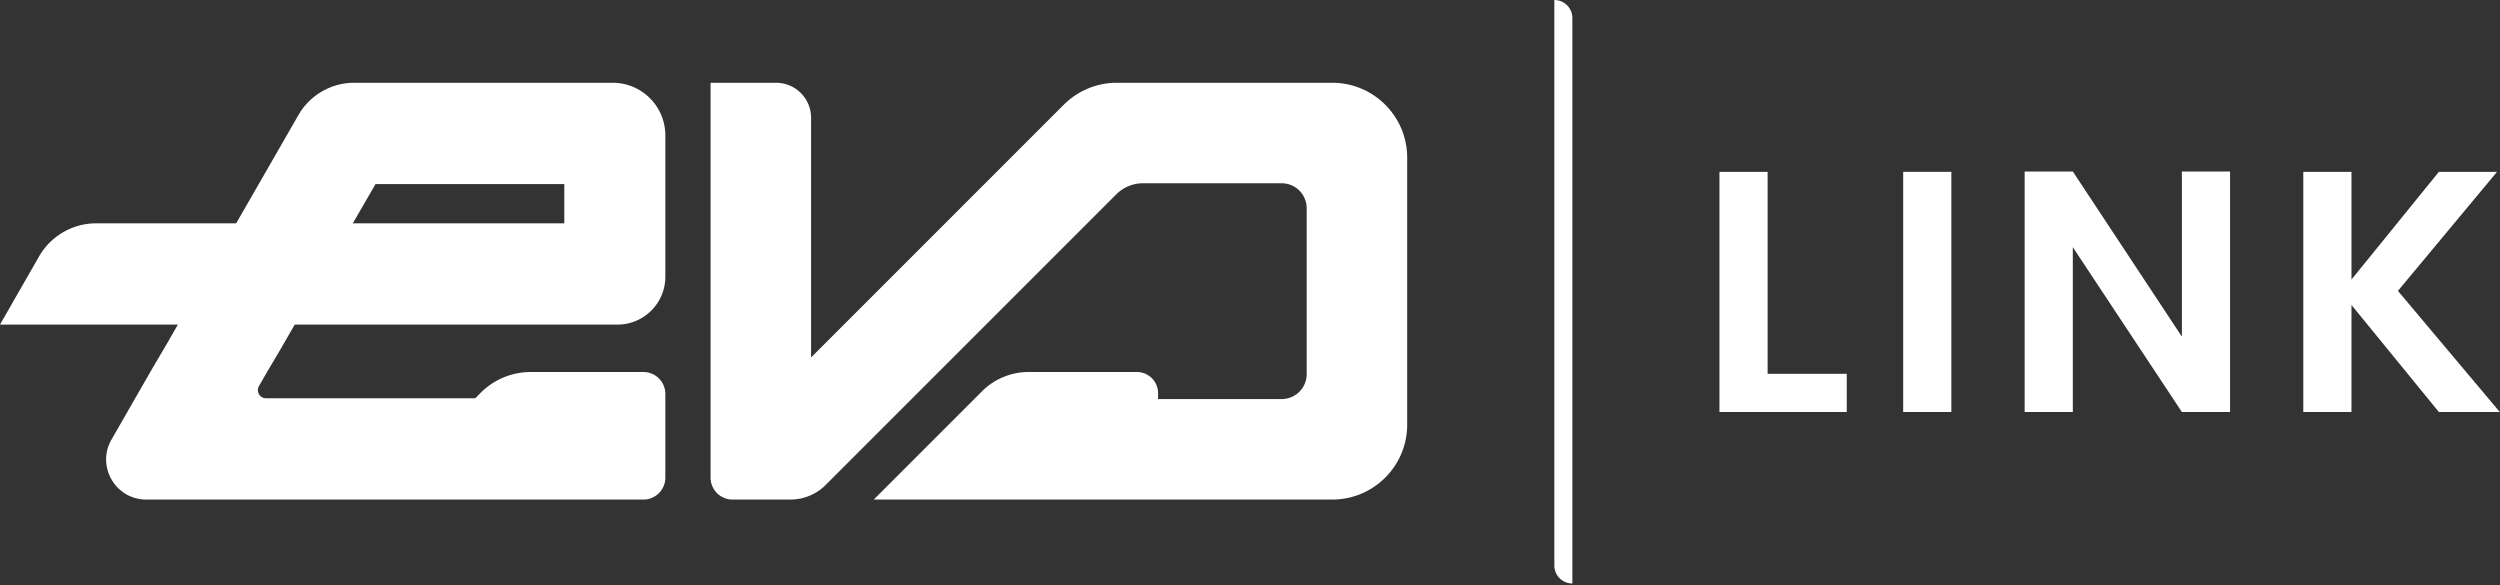
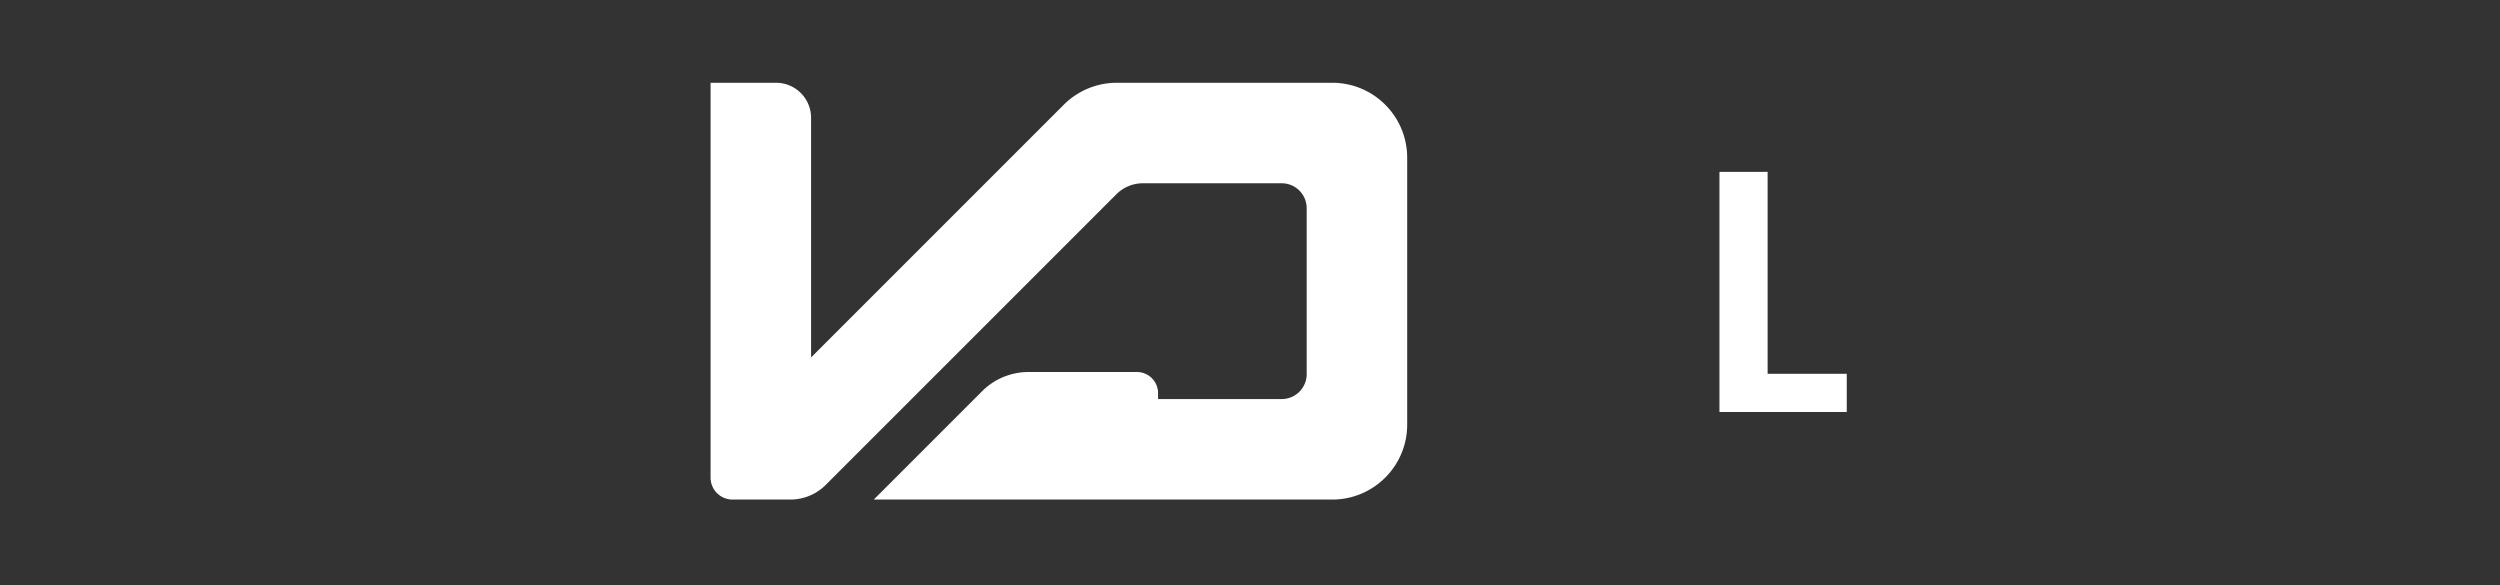
<svg xmlns="http://www.w3.org/2000/svg" style="fill-rule:evenodd;clip-rule:evenodd;stroke-linejoin:round;stroke-miterlimit:2" xml:space="preserve" viewBox="0 0 876 205">
  <rect x="0" y="0" width="876" height="205" fill="#333333" stroke="none" />
-   <path transform="translate(131.588 139.558)" style="fill:#fff;fill-rule:nonzero" d="M0-75.068h66.141v13.762H-7.965L0-75.068ZM93.858-9.207H54.375a24.714 24.714 0 0 0-17.476 7.239L34.932 0h-73.303c-2.198 0-3.572-2.38-2.473-4.284l3.44-5.959 3.666-6.171 5.429-9.405H84.768c9.267 0 16.78-7.513 16.78-16.781v-49.498c0-10.194-8.263-18.457-18.456-18.457h-90.56a22.553 22.553 0 0 0-19.553 11.314l-21.805 37.935h-49.051a23.07 23.07 0 0 0-20.015 11.596l-13.697 23.891h62.332l-3.86 6.716-5.212 8.86-14.187 24.707c-5.372 9.356 1.382 21.023 12.171 21.023H93.858a7.69 7.69 0 0 0 7.69-7.691V-1.517a7.69 7.69 0 0 0-7.69-7.69" />
  <path transform="translate(466.822 175.044)" style="fill:#fff;fill-rule:nonzero" d="M0-146.041h-75.5a26.258 26.258 0 0 0-18.567 7.69l-88.552 88.553v-83.963c0-6.782-5.498-12.28-12.281-12.28h-22.935V-7.69a7.69 7.69 0 0 0 7.69 7.69h20.278c4.643 0 9.095-1.844 12.378-5.126L-75.636-106.98a13.128 13.128 0 0 1 9.284-3.846h48.641a8.752 8.752 0 0 1 8.752 8.752v58.107a8.751 8.751 0 0 1-8.752 8.752h-43.325v-2.058a7.42 7.42 0 0 0-7.421-7.42h-37.953a23.068 23.068 0 0 0-16.313 6.757l-10.412 10.412L-160.66 0H-.001c14.502 0 26.258-11.755 26.258-26.257v-93.527c0-14.501-11.756-26.257-26.257-26.257" />
-   <path transform="scale(1 -1) rotate(1.77 6890.273 17833.333)" style="fill:#fff;fill-rule:nonzero" d="M-3.159-.049a6.318 6.318 0 0 0-6.12 6.511l6.12 198.043a6.319 6.319 0 0 0 6.12-6.51L-3.159-.049Z" />
  <path transform="translate(619.374 73.595)" style="fill:#fff;fill-rule:nonzero" d="M0 57.386h27.728v13.382h-44.606v-84.15H0v70.768Z" />
-   <path transform="matrix(-1 0 0 1 1595.67 -281.652)" d="M911.915 341.865h16.878v84.15h-16.878z" style="fill:#fff" />
-   <path transform="translate(781.41 60.093)" style="fill:#fff;fill-rule:nonzero" d="M0 84.27h-16.878l-38.217-57.748V84.27h-16.879V0h16.879l38.217 57.867V0H0v84.27Z" />
-   <path transform="translate(854.58 60.213)" style="fill:#fff;fill-rule:nonzero" d="m0 84.15-30.622-37.494V84.15H-47.5V0h16.878v37.735L0 0h20.375l-34.721 41.713L21.339 84.15H0Z" />
</svg>